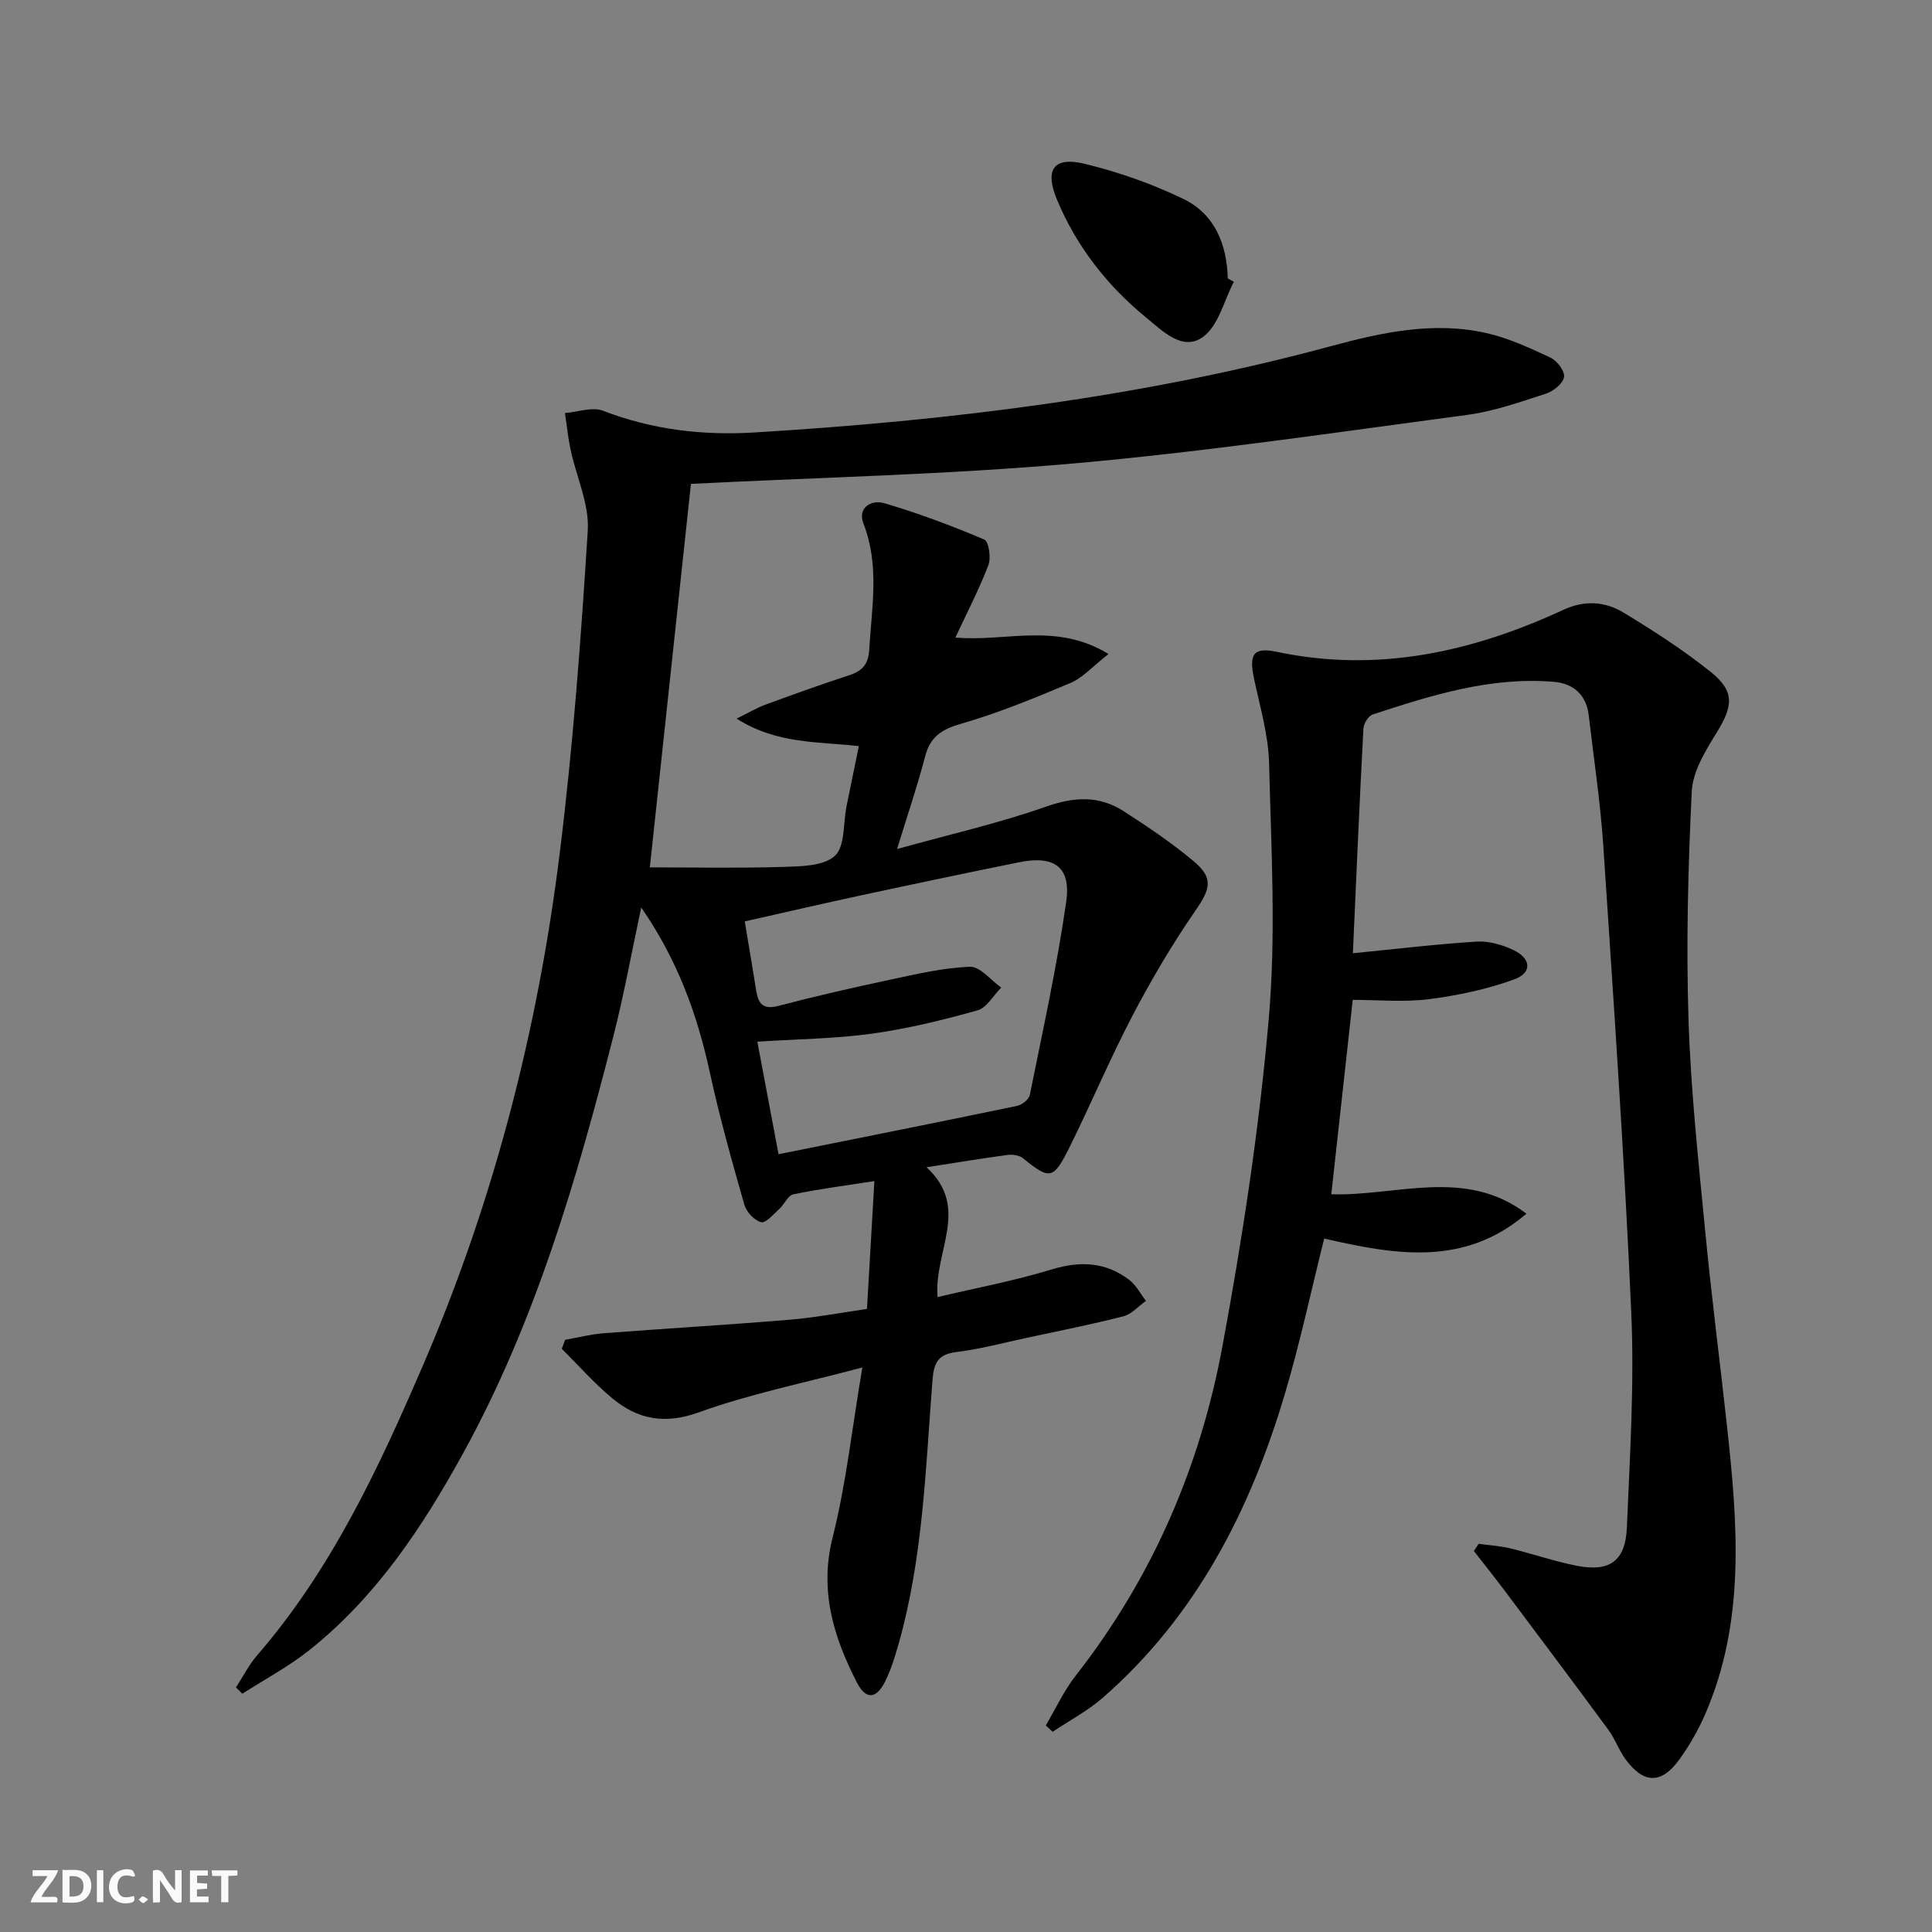
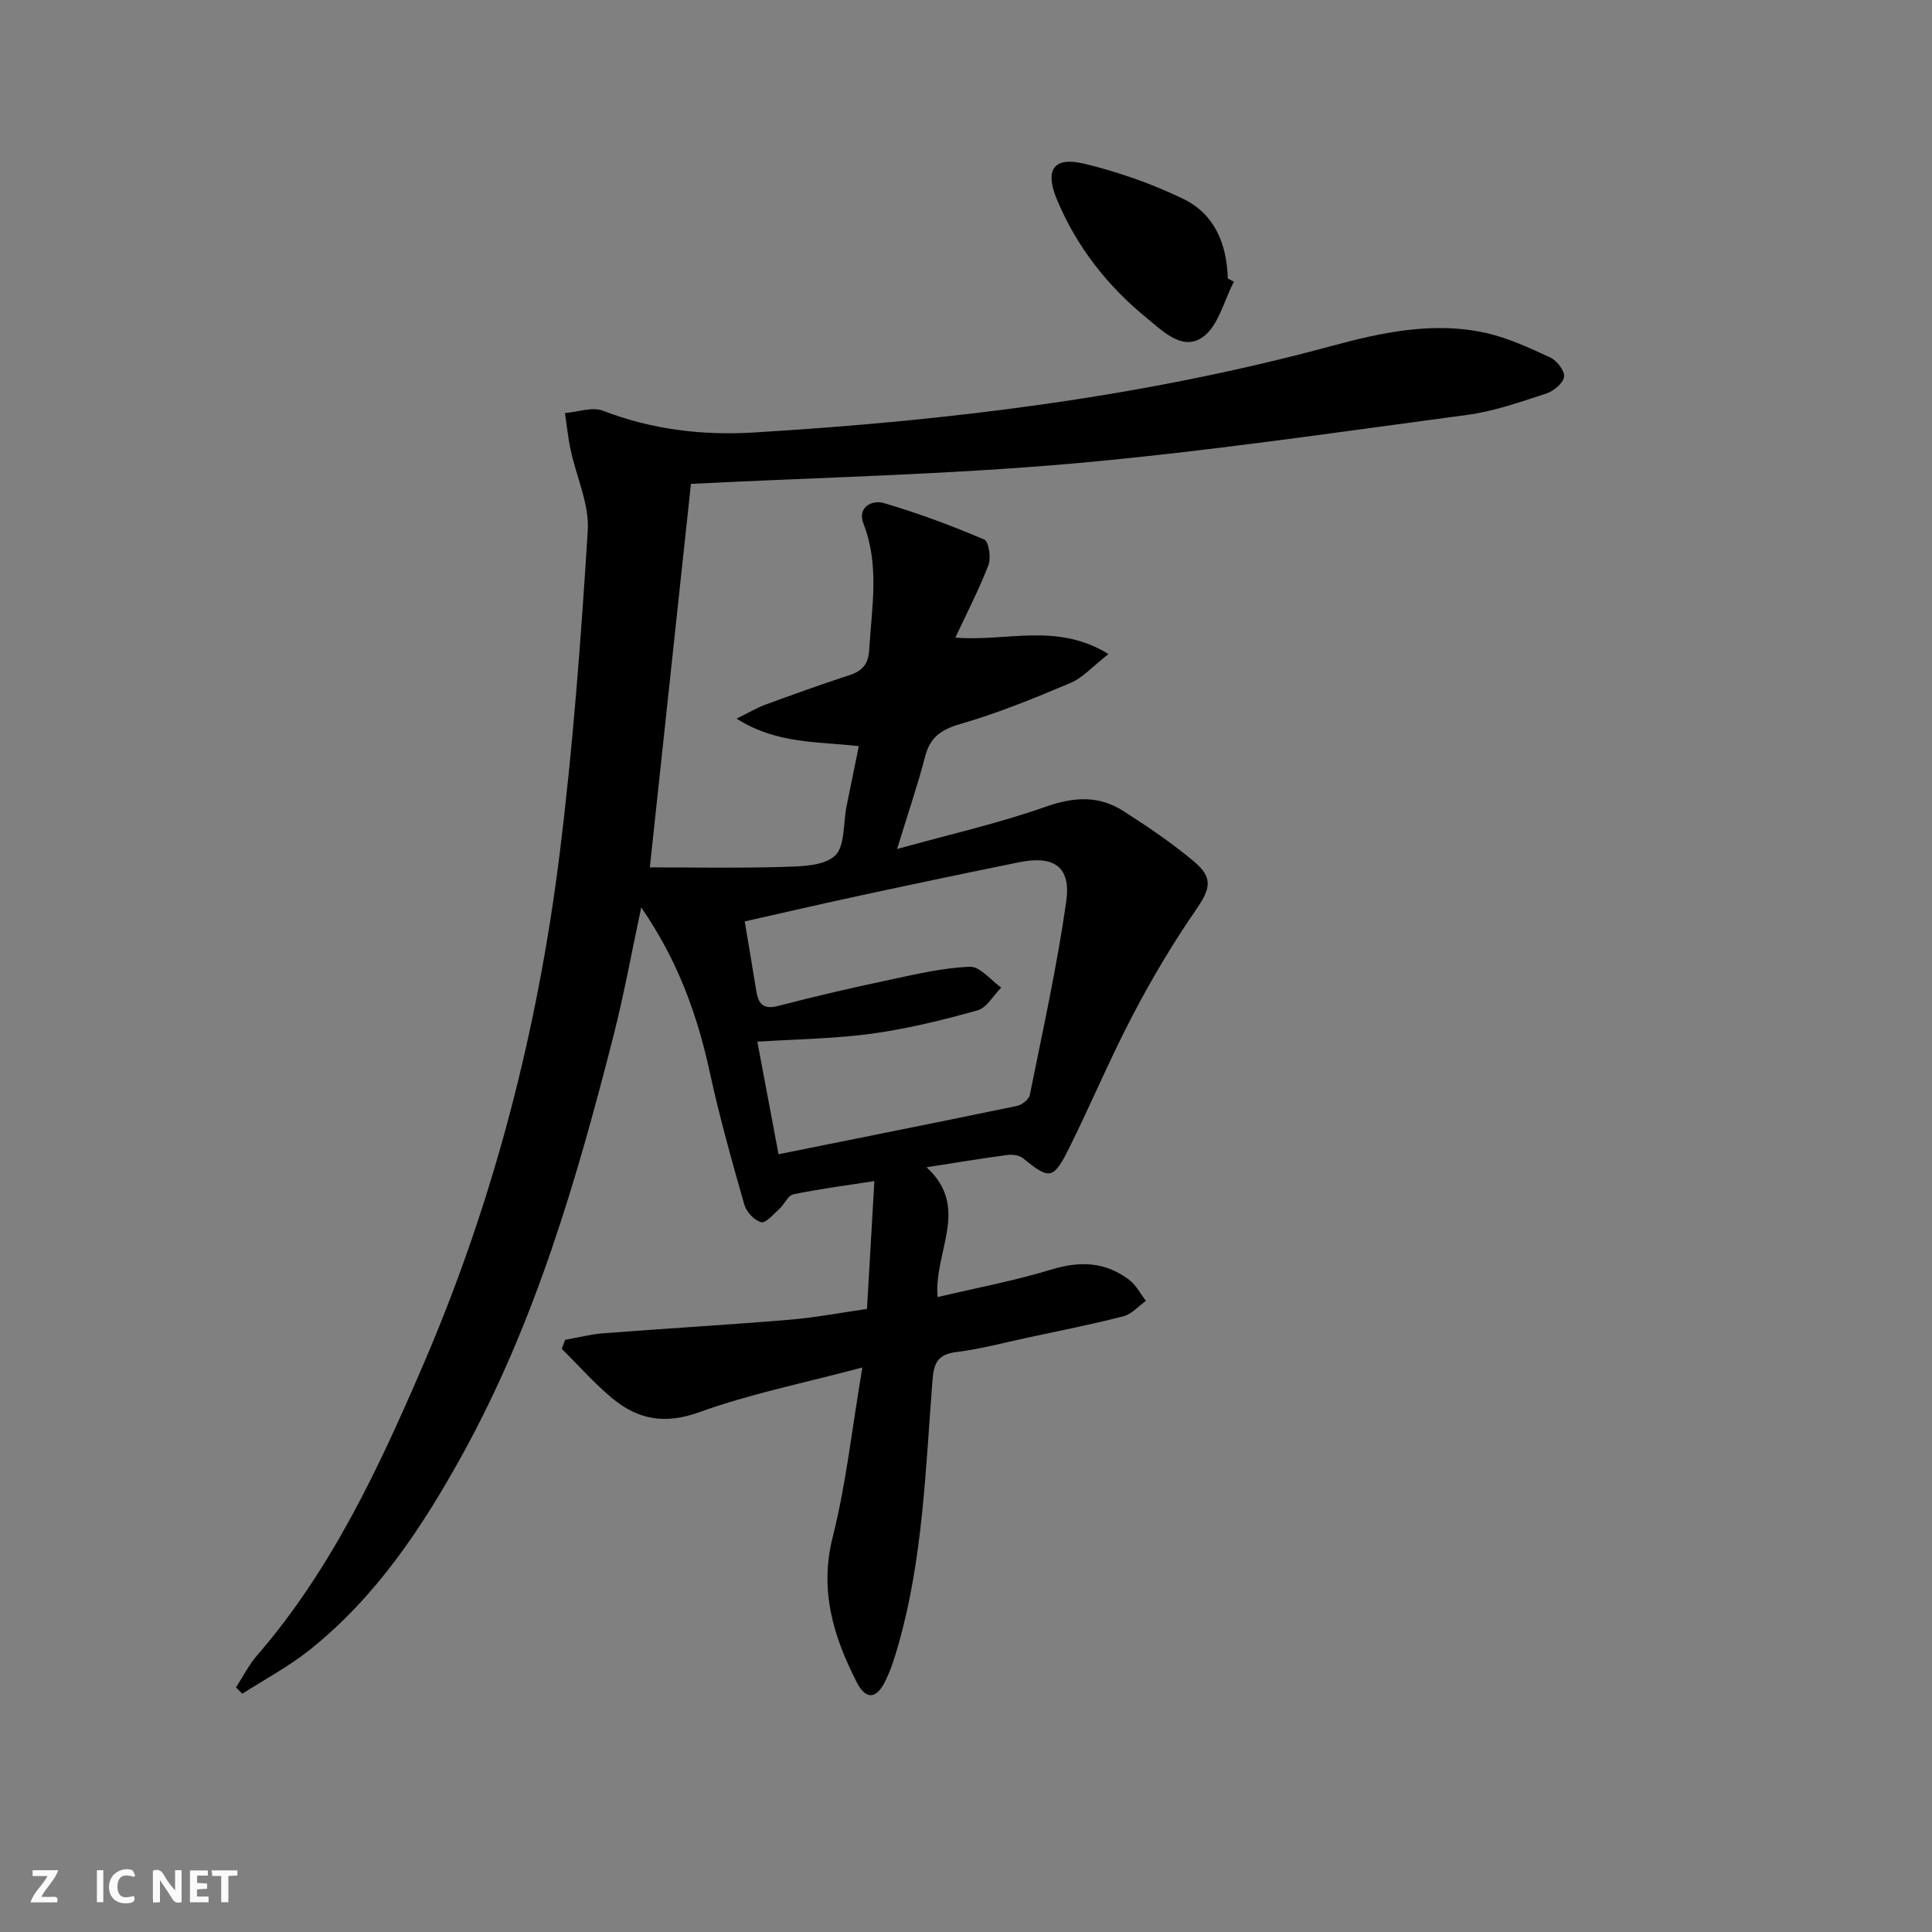
<svg xmlns="http://www.w3.org/2000/svg" enable-background="new 0 0 400 400" viewBox="0 0 400 400">
  <rect x="0" y="0" width="400" height="400" fill="#808080" stroke="none" />
  <g fill="#fbfafa">
    <path d="m37.59 393.81c-.92.31-1.52.05-2-.78-.7-1.2-1.52-2.34-2.47-3.78v4.59c-.55.03-.95.05-1.41.07-.03-.37-.06-.64-.06-.91 0-1.91 0-3.81 0-5.7 1.13-.41 1.77-.03 2.29.91.62 1.11 1.38 2.14 2.31 3.19v-4.2h1.35v6.61z" />
-     <path d="m12.94 393.88v-6.75c1.9.19 3.93-.54 5.37 1.29.8 1.01.78 2.88.03 3.97-1.37 1.97-3.4 1.51-5.4 1.49m1.45-1.22c2.04.12 2.92-.58 2.89-2.21-.03-1.51-.98-2.19-2.89-2z" />
    <path d="m11.81 393.87h-5.49c.68-2.18 2.47-3.48 3.51-5.45h-3.08v-1.21h5.29c-.71 2.13-2.44 3.48-3.47 5.51.86 0 1.63.04 2.39-.01.79-.05 1.14.21.85 1.16" />
    <path d="m39.33 393.86v-6.61h3.7v1.07h-2.22v1.52c.68.04 1.34.09 2.07.13v1.07c-.72.05-1.38.09-2.1.14v1.48h2.4v1.19h-3.85z" />
    <path d="m27.71 388.56c-1.15-.3-2.46-.61-3.1.64-.37.73-.41 1.93-.06 2.67.63 1.35 1.99.93 3.17.68.35.94-.01 1.32-.93 1.46-1.62.25-3.05-.27-3.76-1.48-.73-1.25-.6-3.03.31-4.17.88-1.11 2.71-1.7 4-1.16.32.13.44.74.65 1.12-.1.08-.19.16-.28.24" />
    <path d="m49.15 387.24v1.07c-.59.02-1.17.05-1.87.08v5.44h-1.48v-5.44h-1.85c-.05-.4-.08-.73-.13-1.15z" />
    <path d="m20.06 387.21h1.33v6.62h-1.33z" />
-     <path d="m30.68 393.25c-.49.38-.8.79-1.05.76-.32-.05-.6-.45-.9-.7.26-.24.51-.64.8-.67.29-.04.62.3 1.15.61" />
  </g>
  <path d="m178.54 283.12c-12.22 3.26-23.3 5.47-33.79 9.27-7.12 2.58-12.7 1.5-18.01-2.91-3.73-3.1-6.97-6.8-10.43-10.23.23-.62.46-1.23.69-1.85 2.63-.47 5.25-1.15 7.91-1.36 12.87-.99 25.77-1.74 38.63-2.81 5.27-.44 10.49-1.45 15.96-2.23.51-8.85 1-17.26 1.53-26.47-6.11.95-11.48 1.64-16.77 2.74-1.13.24-1.87 2.09-2.93 3.05-1.19 1.07-2.78 2.96-3.74 2.72-1.41-.36-3.05-2.12-3.48-3.61-2.59-9.08-5.15-18.19-7.15-27.41-2.6-11.98-6.67-23.24-14.2-34.14-2.01 9.4-3.58 18.07-5.75 26.58-7.6 29.81-16.21 59.3-31.14 86.45-8.38 15.23-17.95 29.67-31.74 40.67-4.32 3.45-9.29 6.09-13.96 9.09-.44-.44-.87-.87-1.31-1.31 1.44-2.22 2.65-4.64 4.36-6.62 15.47-17.87 25.28-38.97 34.49-60.38 14.53-33.79 23.62-69.11 28.15-105.51 2.77-22.23 4.43-44.62 5.83-66.99.34-5.49-2.37-11.16-3.56-16.77-.53-2.49-.78-5.04-1.16-7.57 2.65-.21 5.65-1.34 7.88-.48 10.15 3.92 20.6 5.15 31.32 4.5 40.37-2.45 80.37-7.3 119.53-17.91 10.42-2.82 21.11-5.12 31.96-2.69 4.61 1.03 9.04 3.09 13.35 5.1 1.36.63 3 2.82 2.81 4.01-.22 1.34-2.18 2.94-3.71 3.44-5.35 1.73-10.76 3.66-16.29 4.4-27.15 3.62-54.27 7.64-81.53 10.06-26.31 2.33-52.78 2.89-79.24 4.23-2.75 25.66-5.59 52.18-8.51 79.4 8.96 0 18.15.19 27.32-.09 3.77-.12 8.53-.11 10.96-2.27 2.16-1.92 1.73-6.76 2.45-10.31.82-4.05 1.65-8.09 2.54-12.43-8.39-.97-16.97-.39-25.31-5.7 2.54-1.24 4.17-2.22 5.92-2.87 5.76-2.11 11.54-4.2 17.38-6.1 2.71-.88 3.98-2.26 4.16-5.26.51-8.76 2.19-17.48-1.19-26.14-1.32-3.38 1.76-4.97 4.2-4.26 7.08 2.07 14.03 4.68 20.82 7.56.92.39 1.43 3.78.85 5.29-1.94 5.05-4.45 9.88-6.84 15 10.5.92 20.9-3.23 31.7 3.41-3.28 2.56-5.3 4.9-7.85 5.98-7.47 3.16-15.03 6.25-22.8 8.5-4 1.16-6.28 2.72-7.32 6.75-1.53 5.9-3.51 11.67-5.8 19.14 11.14-3.1 21.14-5.35 30.73-8.74 5.84-2.06 11.02-2.4 16.13.88 5.02 3.22 10.01 6.58 14.57 10.41 4.16 3.49 3.41 5.75.35 10.19-4.78 6.93-9.1 14.23-13 21.69-4.7 8.97-8.62 18.34-13.13 27.42-3.31 6.65-4.06 6.65-9.58 2.17-.76-.62-2.16-.82-3.2-.68-5.21.69-10.39 1.56-16.77 2.55 9.13 8.4 1.51 17.26 2.28 26.88 8.07-1.91 15.99-3.39 23.65-5.73 5.9-1.8 11.15-1.54 16.02 2.15 1.44 1.09 2.33 2.89 3.48 4.36-1.56 1.1-2.97 2.76-4.69 3.2-6.59 1.69-13.28 3.01-19.93 4.44-4.86 1.04-9.69 2.35-14.61 2.95-3.85.47-4.69 2.24-4.97 5.83-1.43 18.36-1.96 36.85-7.05 54.73-.73 2.55-1.52 5.13-2.68 7.5-1.85 3.82-4.04 4.03-5.93.35-4.83-9.45-7.81-19.03-4.99-30.13 2.77-10.98 3.98-22.37 6.13-35.08zm-17.35-44.15c16.96-3.41 33.19-6.64 49.39-10.01 1.02-.21 2.44-1.34 2.63-2.25 2.68-13.31 5.62-26.59 7.54-40.02 1.03-7.22-2.49-9.64-9.75-8.17-10.89 2.21-21.76 4.49-32.62 6.83-8.03 1.73-16.03 3.58-24.19 5.42.85 5.12 1.64 9.68 2.36 14.25.43 2.72 1.36 4.09 4.6 3.24 7.65-2.01 15.38-3.77 23.12-5.42 5.47-1.16 11-2.48 16.54-2.68 2.11-.08 4.32 2.78 6.48 4.31-1.62 1.62-2.98 4.17-4.9 4.71-7.16 2.01-14.45 3.8-21.81 4.82-7.65 1.06-15.44 1.13-23.78 1.67 1.5 7.95 2.93 15.53 4.39 23.3z" fill="#000001" />
-   <path d="m280.1 197.36c8.56-.84 17.07-1.87 25.61-2.41 2.51-.16 5.3.64 7.62 1.74 3.67 1.73 3.93 4.7.25 6.05-5.67 2.08-11.74 3.36-17.75 4.13-5.2.66-10.56.14-15.76.14-1.48 13.4-2.95 26.73-4.44 40.25 13.4.44 27.72-5.63 40.4 4.02-12.94 11.1-27.34 8.47-41.87 5.15-2.71 10.81-5.01 21.65-8.16 32.23-7.18 24.12-18.37 45.97-37.68 62.84-3.13 2.73-6.91 4.72-10.38 7.05-.47-.44-.94-.88-1.42-1.32 2.04-3.45 3.74-7.17 6.19-10.3 15.81-20.2 25.74-43.16 30.37-68.13 4.17-22.48 7.63-45.19 9.61-67.95 1.52-17.48.5-35.21.06-52.82-.15-5.89-1.89-11.75-3.13-17.58-1.07-5.04-.08-6.51 4.71-5.5 20.92 4.42 40.51.03 59.44-8.73 4.37-2.02 8.61-1.67 12.4.63 6.23 3.78 12.41 7.76 18.07 12.31 4.98 4.01 4.57 7.05 1.13 12.6-2.3 3.71-4.91 7.98-5.11 12.11-.77 15.73-1.17 31.53-.67 47.27.47 14.76 2.08 29.5 3.5 44.22 1.29 13.39 3.03 26.74 4.49 40.11 2.18 20.07 3.82 40.14-4.52 59.39-1.44 3.33-3.29 6.56-5.42 9.49-3.7 5.09-7.36 4.98-11.12-.15-1.37-1.87-2.13-4.17-3.5-6.03-7.08-9.62-14.25-19.17-21.41-28.73-2.11-2.81-4.31-5.55-6.46-8.32.33-.5.66-.99.99-1.49 2.17.3 4.37.42 6.49.93 4.67 1.13 9.24 2.73 13.95 3.64 6.71 1.29 9.96-1.05 10.25-7.93.61-14.79 1.56-29.64.91-44.4-1.42-32.21-3.65-64.38-5.78-96.56-.6-9.1-1.97-18.15-3.03-27.21-.5-4.28-3.2-6.61-7.26-6.94-13.07-1.08-25.32 2.78-37.49 6.78-.88.29-1.85 1.88-1.9 2.91-.83 15.55-1.49 31.13-2.18 46.51z" fill="#000001" />
  <path d="m255.46 58.34c-2.06 3.92-3.19 9.11-6.41 11.43-4.2 3.04-8.39-1.27-11.76-4.03-8.07-6.61-14.39-14.68-18.44-24.37-2.6-6.22-.76-9.02 5.7-7.46 7 1.69 13.95 4.14 20.44 7.27 6.49 3.14 9.02 9.36 9.21 16.46.42.24.84.47 1.26.7z" fill="#000001" />
</svg>